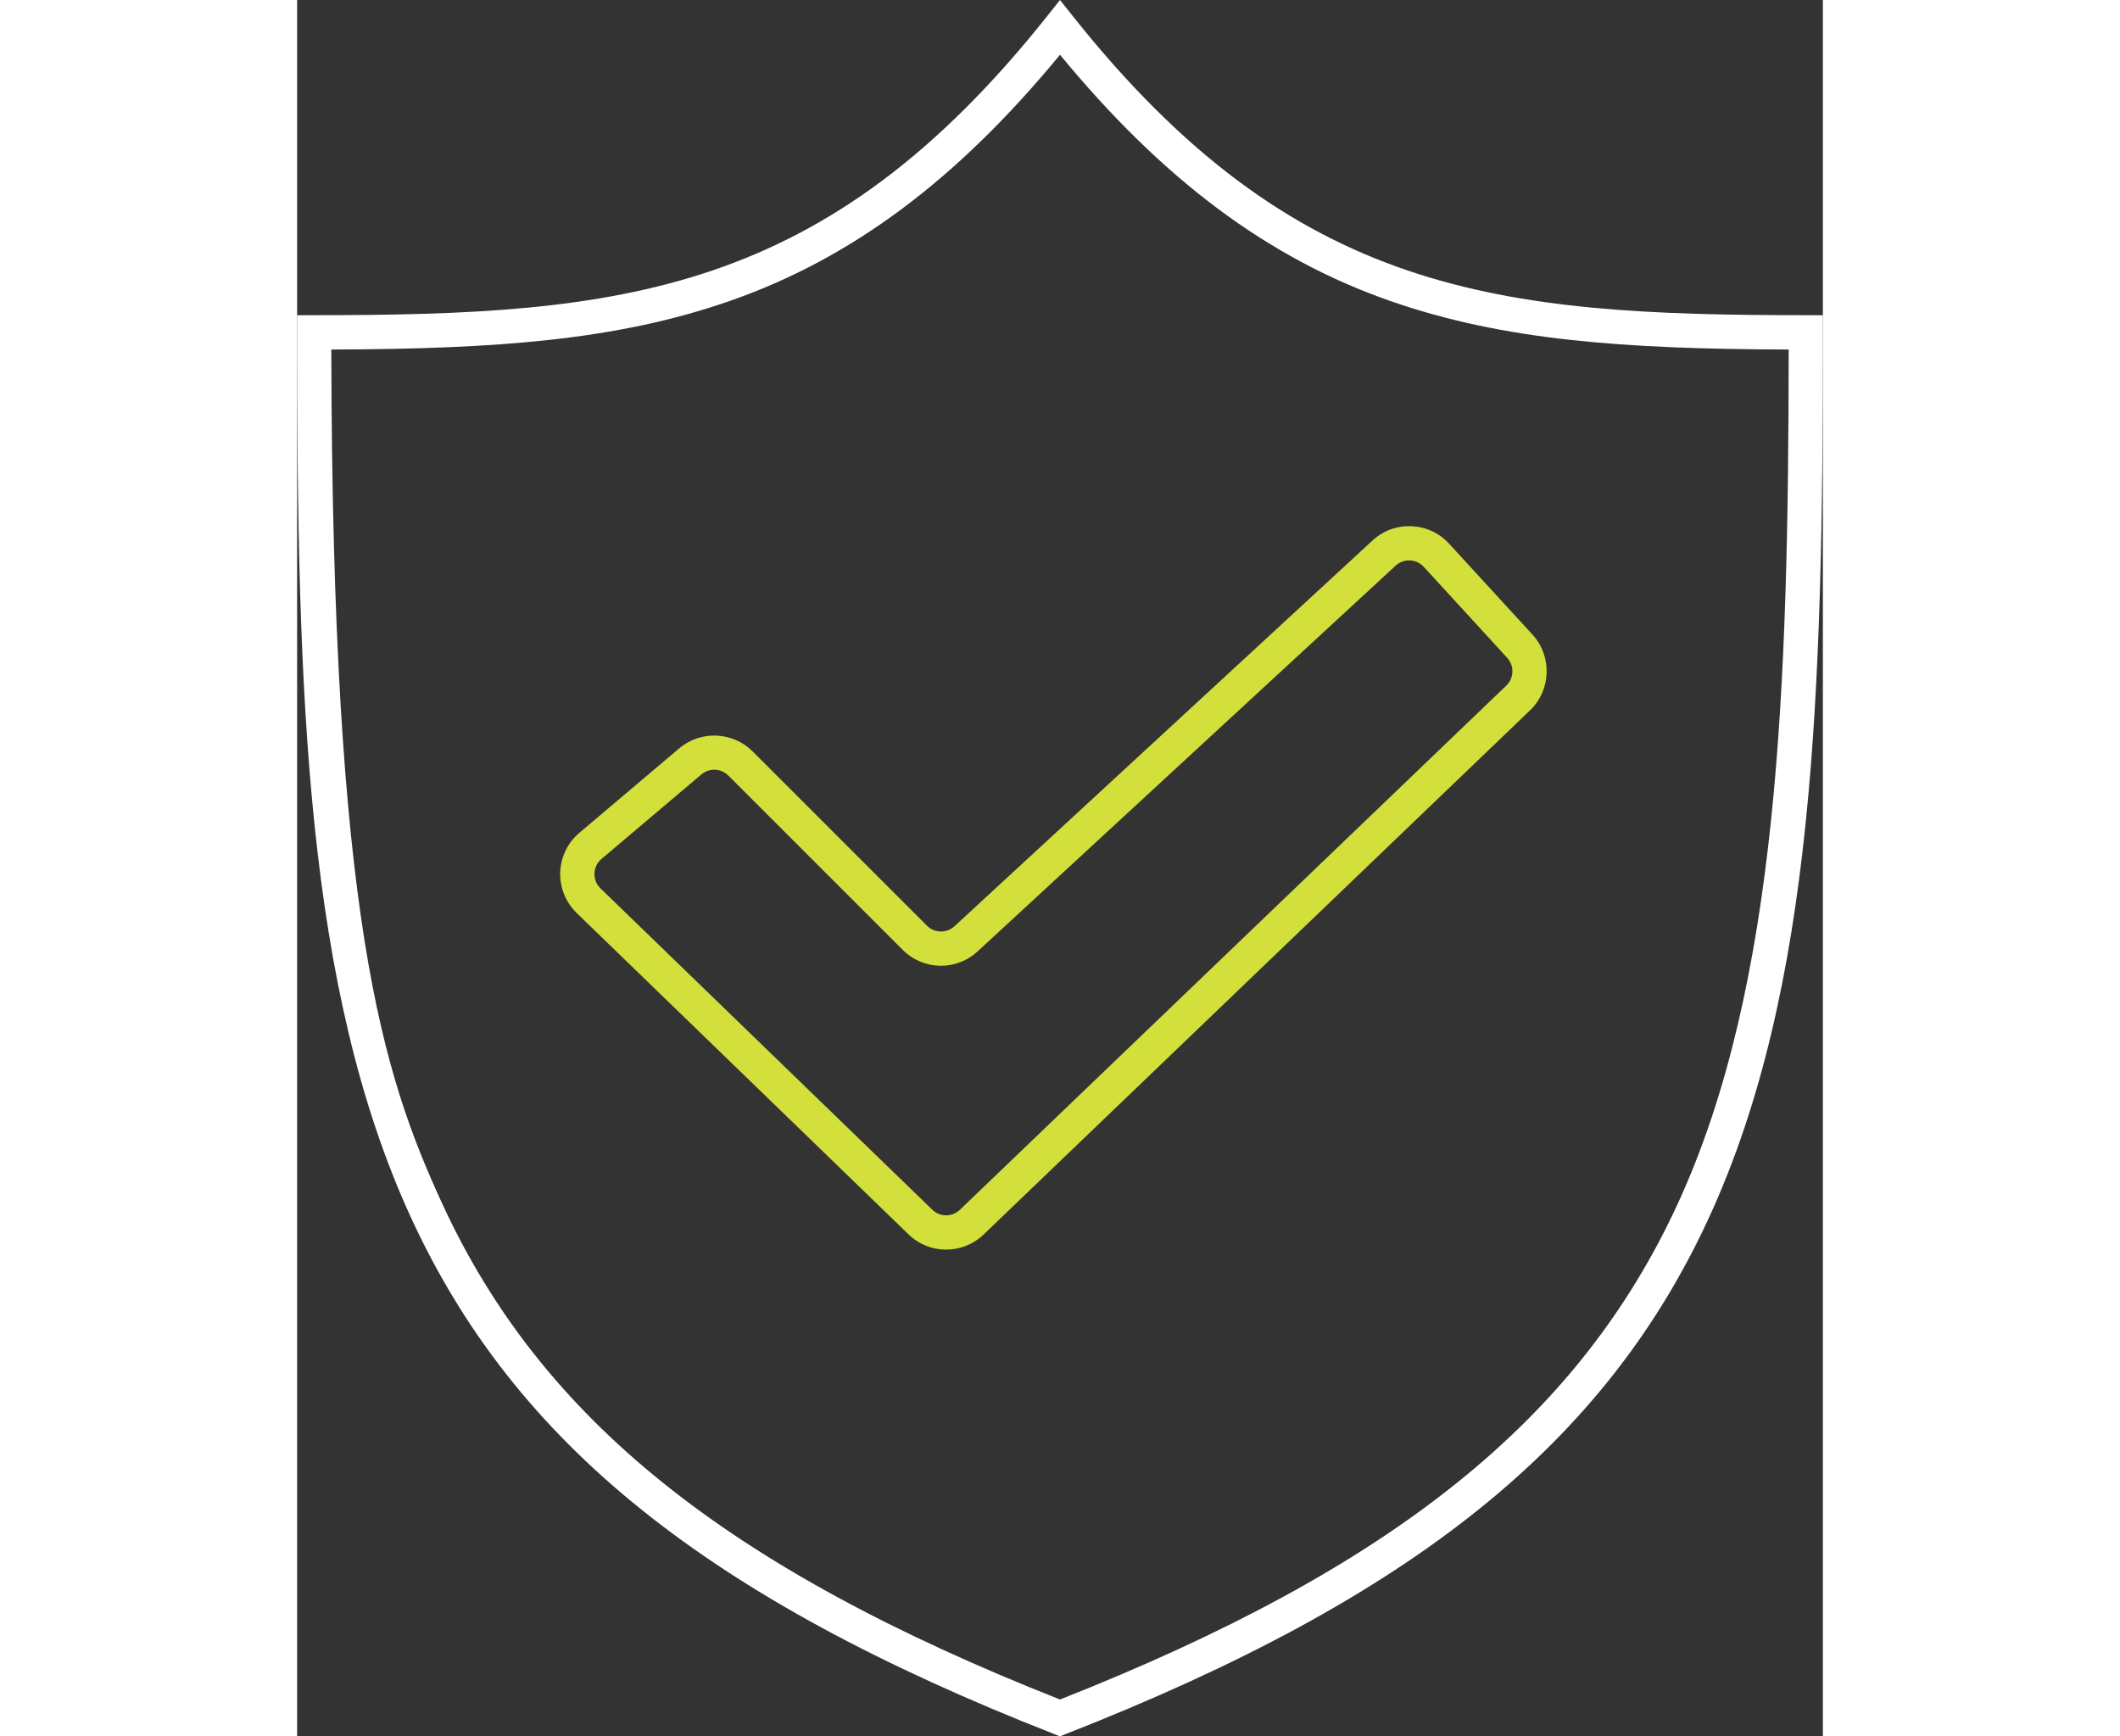
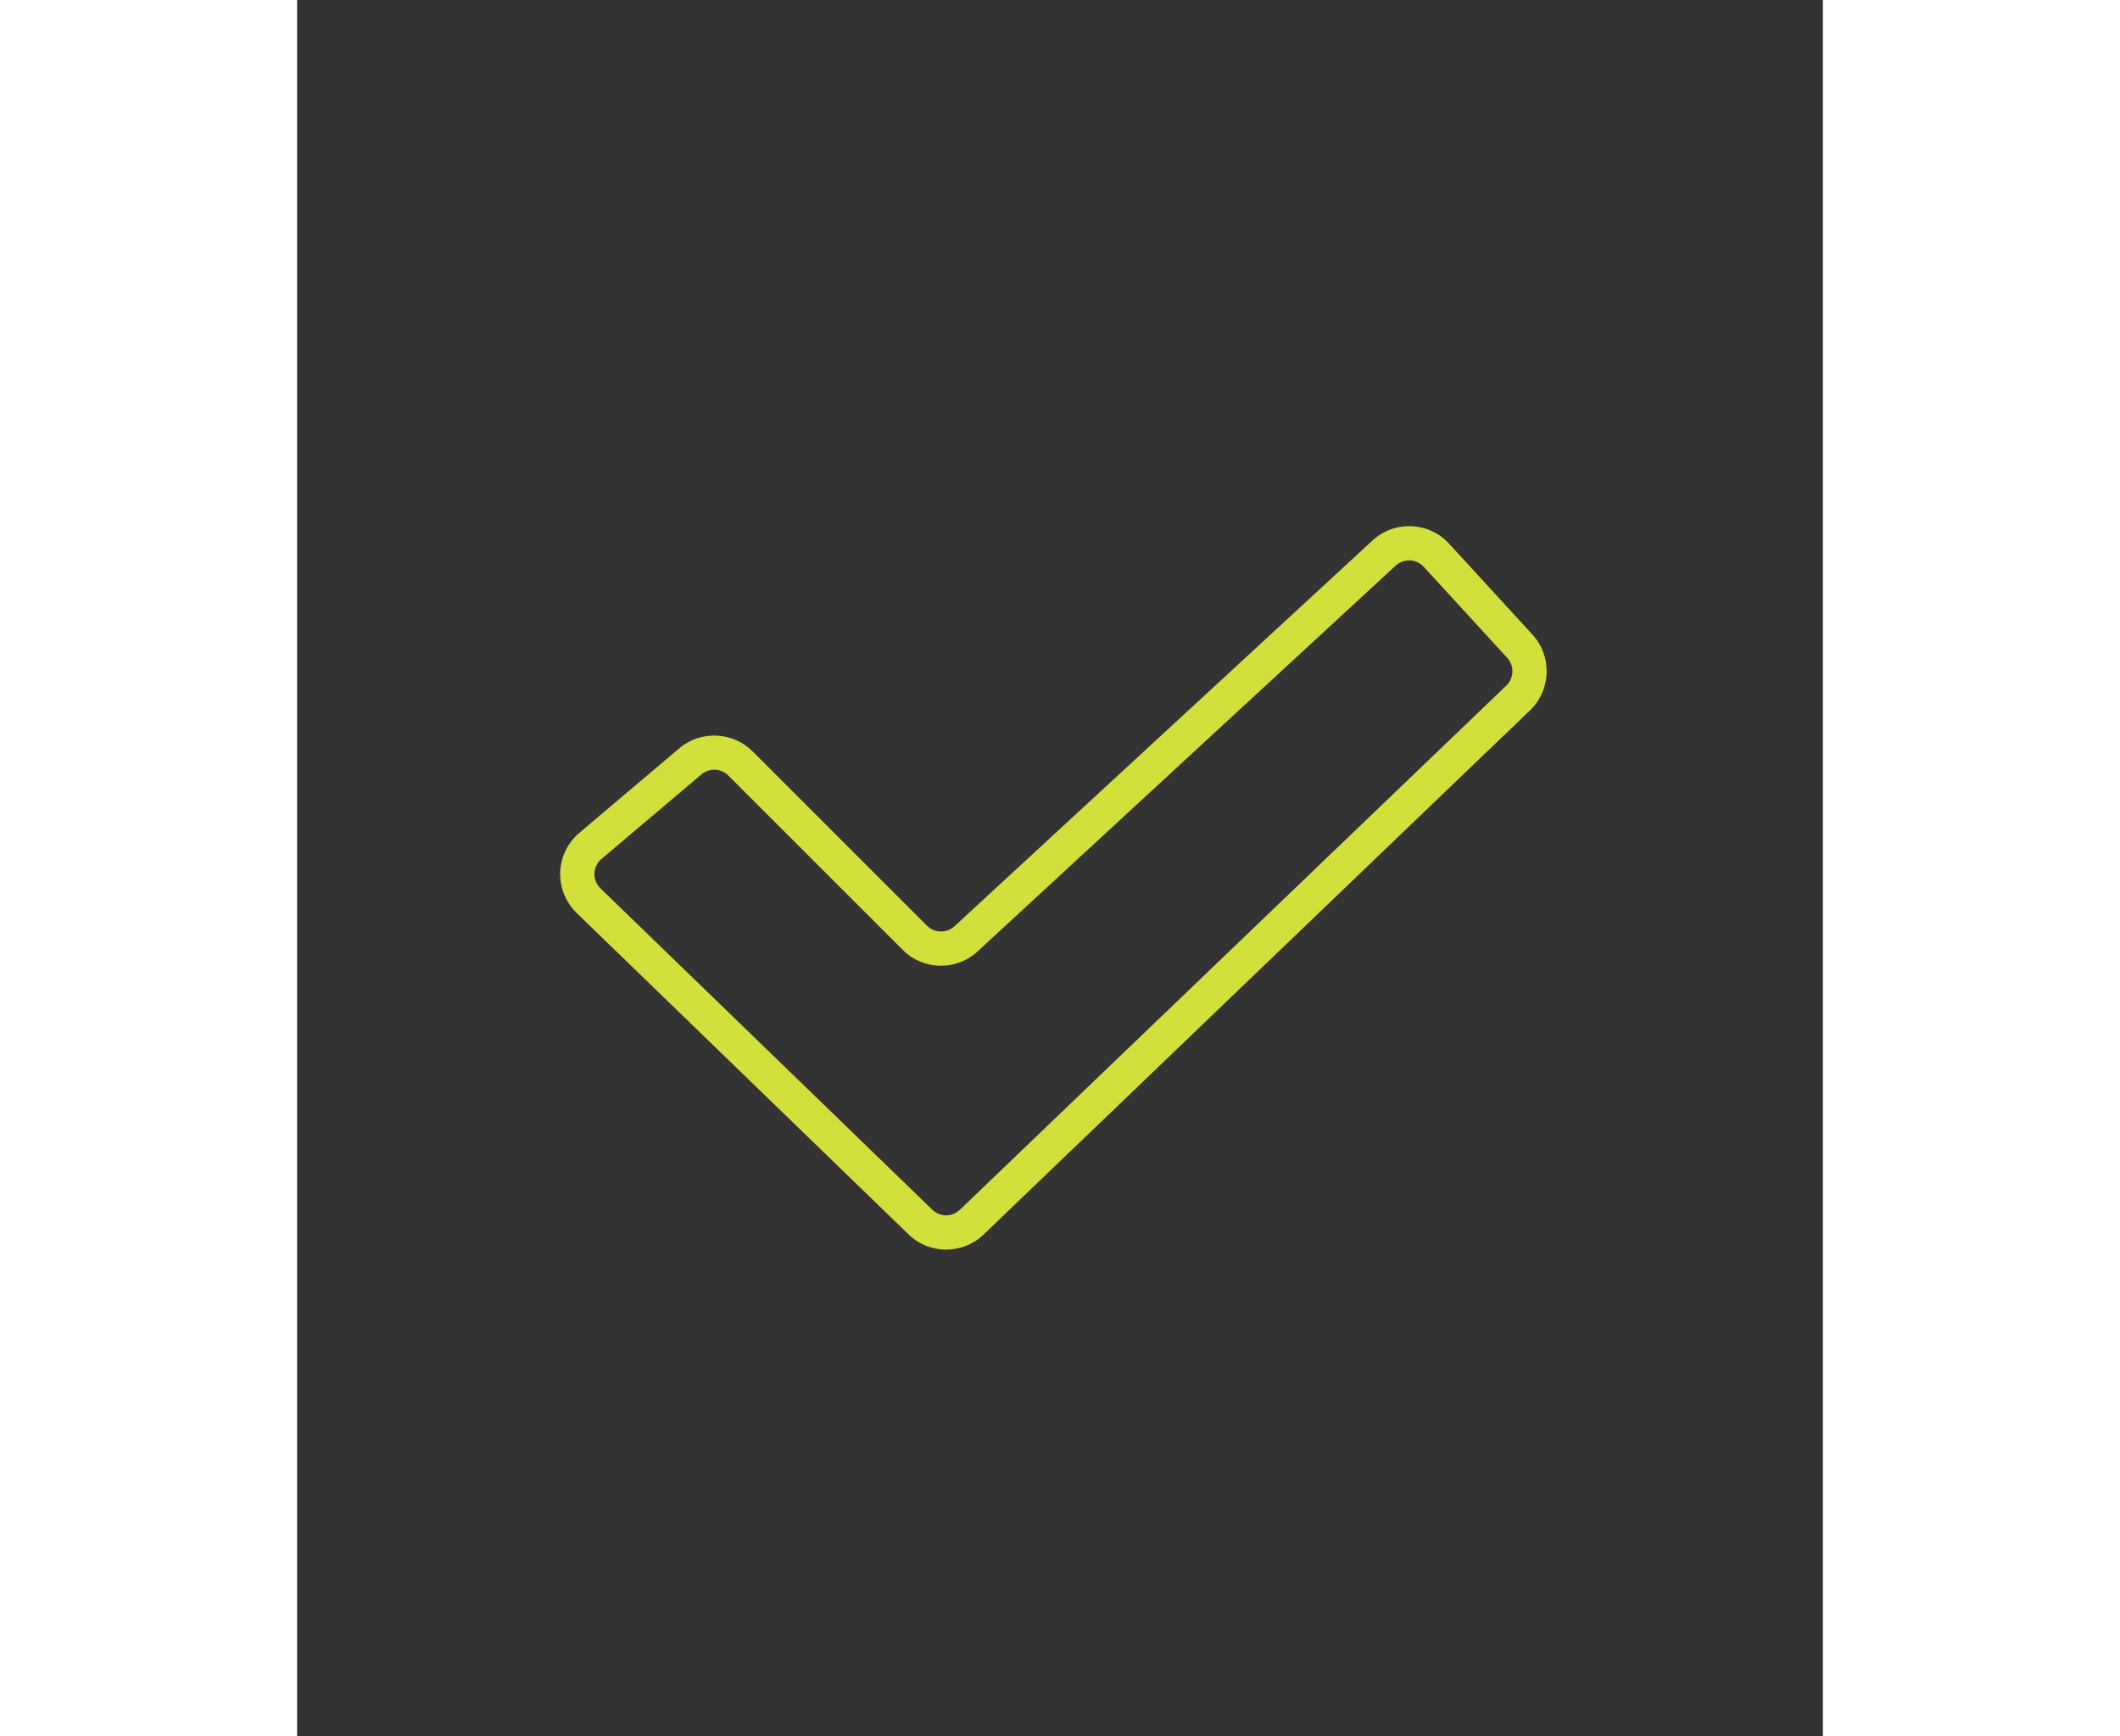
<svg xmlns="http://www.w3.org/2000/svg" width="116" height="95" viewBox="0 0 116 132" fill="none">
  <rect x="0" y="0" width="116" height="132" fill="#333333" stroke="none" />
-   <path d="M58 132L57.528 131.813C31.171 121.484 16.553 109.74 8.65 92.546C0.635 75.114 0 52.727 0 25.267V23.961H1.3C24.705 23.961 40.132 22.435 56.986 1.276L58 0L59.014 1.276C75.868 22.435 91.295 23.961 114.7 23.961H116V25.267C116 52.723 115.365 75.114 107.35 92.543C99.447 109.736 84.829 121.48 58.472 131.81L58 131.996V132ZM2.6 26.572C2.674 69.787 6.455 81.541 11.008 91.453C18.558 107.875 32.623 119.182 58 129.198C83.373 119.182 97.442 107.875 104.992 91.453C112.639 74.815 113.378 52.234 113.4 26.572C100.792 26.531 91.692 25.871 83.128 22.887C73.87 19.663 65.855 13.698 58 4.163C50.145 13.698 42.13 19.667 32.872 22.887C24.308 25.867 15.208 26.531 2.6 26.572Z" fill="white" />
  <g transform="translate(20, 40)">
    <path d="M29.342 55C28.311 55 27.281 54.613 26.481 53.836L1.252 29.406C0.419 28.599 -0.035 27.472 0.002 26.315C0.039 25.159 0.571 24.065 1.457 23.314L9.058 16.884C10.676 15.512 13.121 15.616 14.624 17.115L27.887 30.373C28.46 30.945 29.379 30.964 29.978 30.414L61.759 1.089C62.566 0.342 63.615 -0.041 64.72 0.004C65.822 0.048 66.837 0.52 67.581 1.331L73.929 8.252C75.428 9.885 75.342 12.462 73.743 13.994L32.196 53.847C31.396 54.613 30.373 54.996 29.349 54.996L29.342 55ZM11.714 18.517C11.368 18.517 11.022 18.632 10.739 18.87L3.139 25.3C2.811 25.579 2.621 25.97 2.606 26.401C2.592 26.832 2.755 27.234 3.064 27.535L28.293 51.965C28.877 52.531 29.796 52.534 30.387 51.969L71.934 12.116C72.522 11.555 72.552 10.61 72.001 10.011L65.654 3.09C65.383 2.793 65.01 2.618 64.605 2.603C64.203 2.584 63.816 2.73 63.519 3.001L31.738 32.325C30.108 33.828 27.608 33.776 26.042 32.21L12.778 18.952C12.488 18.662 12.101 18.513 11.711 18.513L11.714 18.517Z" fill="#D3DF3B" />
  </g>
</svg>